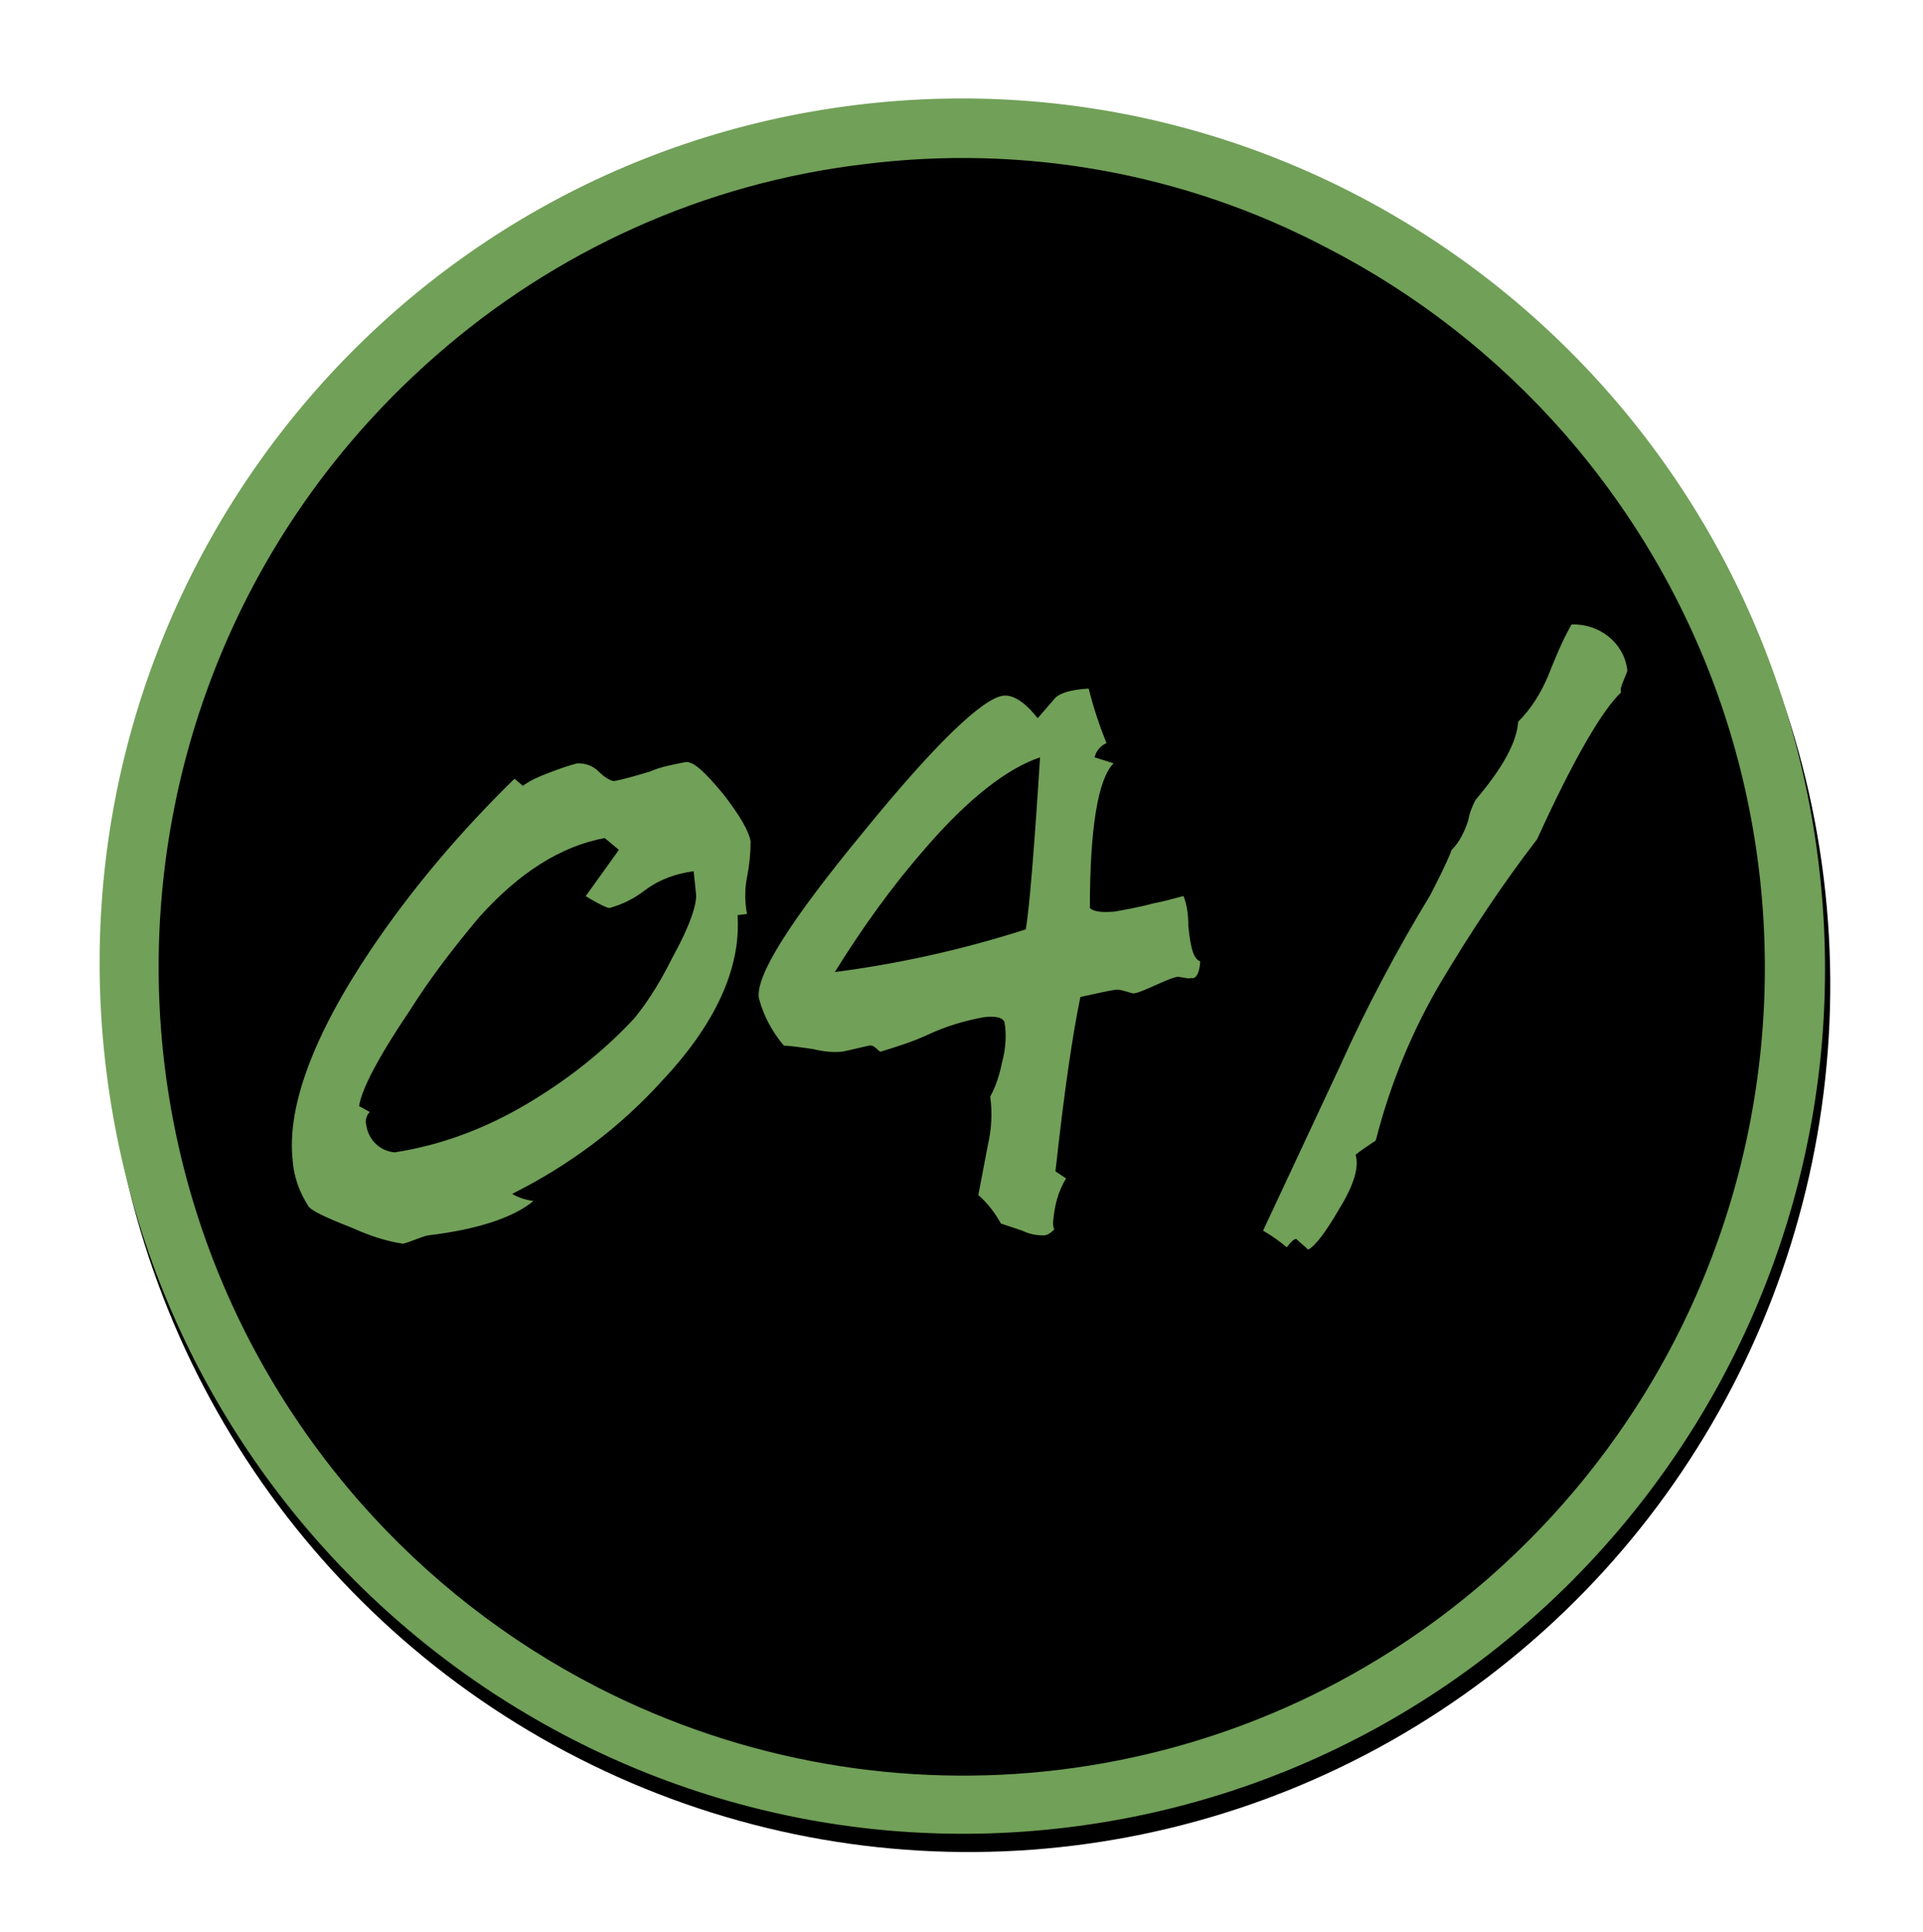
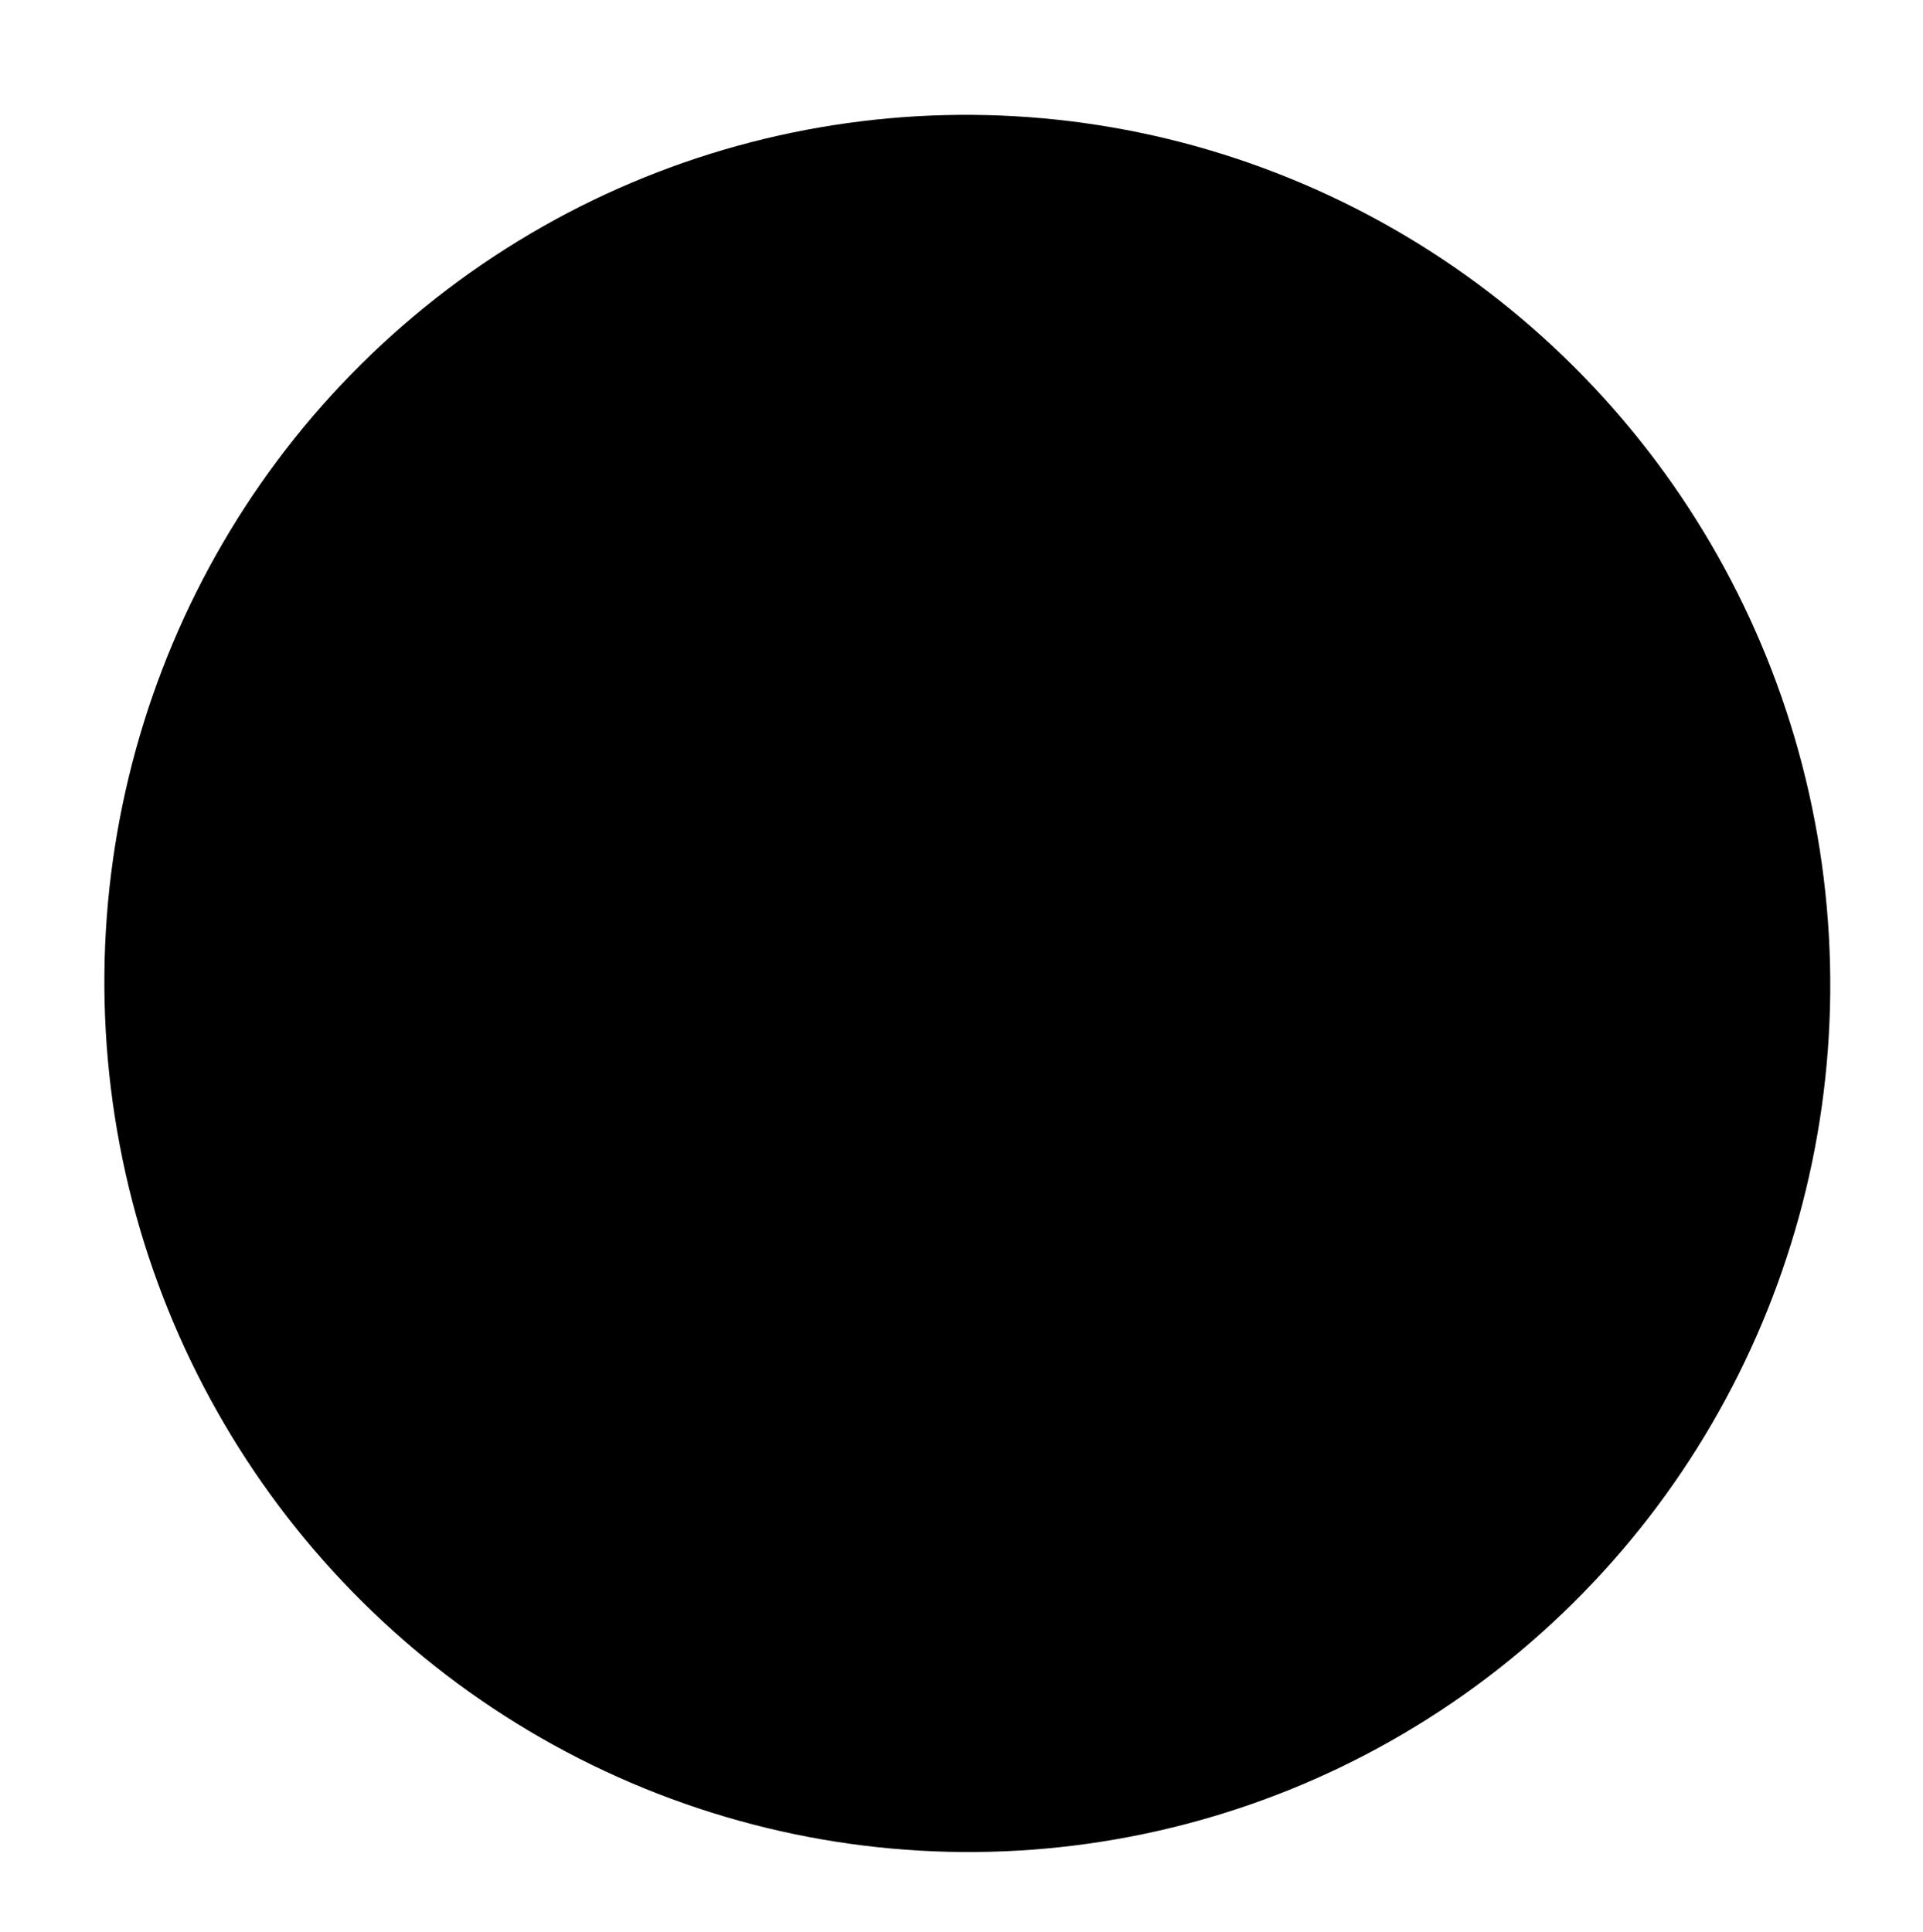
<svg xmlns="http://www.w3.org/2000/svg" id="Layer_1" x="0px" y="0px" viewBox="0 0 162.1 162.9" style="enable-background:new 0 0 162.1 162.9;" xml:space="preserve">
  <style type="text/css">	.st0{fill:#71A058;}</style>
  <g id="_4" transform="translate(-23.729 -3164.65)">
    <ellipse id="Ellipse_2" transform="matrix(0.993 -0.122 0.122 0.993 -394.821 36.968)" cx="104.8" cy="3246.1" rx="72.7" ry="73.2" />
-     <path id="Ellipse_2_-_Outline" class="st0" d="M96.5,3178.5c-13.4,1.6-26,7.3-36.1,16.2c-28.4,24.9-31.2,68.1-6.4,96.5  c5.7,6.5,12.5,11.8,20.1,15.7c24.6,12.6,54.3,9,75.1-9.2c28.4-24.9,31.2-68.1,6.4-96.5c-5.7-6.5-12.5-11.8-20.1-15.7  C123.5,3179.2,109.9,3176.8,96.5,3178.5 M95.9,3173.5c39.9-4.9,76.1,23.6,81.1,63.7s-23.4,76.6-63.2,81.5s-76.1-23.6-81.1-63.7  S56,3178.4,95.9,3173.5z" />
-     <path id="Path_2895" class="st0" d="M67.1,3230.3c-4.5,4.4-8.6,9.2-12.1,14.4c-4.9,7.3-7.1,13.3-6.6,17.8c0.1,1.4,0.6,2.7,1.3,3.8  c0.2,0.4,1.5,1,3.8,1.9c1.3,0.6,2.8,1.1,4.2,1.3c0.5-0.1,1.6-0.6,2.1-0.7c4.2-0.5,7.2-1.5,8.9-2.9c-0.7-0.1-1.3-0.3-1.8-0.6  c4.8-2.4,9.1-5.6,12.7-9.6c4.5-4.8,6.6-9.5,6.3-13.9l0.8-0.1c-0.2-1-0.2-2.1,0-3.1c0.2-1,0.3-2,0.3-3c-0.1-0.8-0.9-2.2-2.3-4  c-1.5-1.8-2.5-2.8-3.2-2.7c-1,0.2-2.1,0.4-3,0.8c-1,0.3-2,0.6-3,0.8c-0.2,0-0.7-0.2-1.3-0.8c-0.5-0.5-1.1-0.7-1.8-0.7  c-0.8,0.2-1.6,0.5-2.4,0.8c-0.8,0.3-1.5,0.6-2.2,1.1L67.1,3230.3z M54,3257.9c0.2-1.4,1.6-4.1,4.3-8.1c1.7-2.7,3.7-5.3,5.8-7.8  c3.4-3.8,6.9-6,10.6-6.7l1.2,1l-2.8,3.9c0.3,0.2,1.7,1,2,1c1.1-0.3,2.1-0.8,3-1.5c1.2-0.9,2.6-1.4,4.1-1.6l0.2,1.9  c0.1,0.8-0.5,2.7-2,5.4c-0.9,1.8-1.9,3.5-3.2,5.1c-2.7,2.9-5.8,5.3-9.2,7.3c-3.4,2-7.1,3.4-11,4c-1.2-0.1-2.2-1-2.4-2.3  c-0.1-0.4,0-0.8,0.3-1.1L54,3257.9z M124.9,3245.7c-0.5-0.2-0.8-0.9-1-3c0-0.9-0.1-1.7-0.4-2.5c-0.2,0-1,0.3-2.5,0.6  c-1.1,0.3-2.2,0.5-3.3,0.7c-1.1,0.1-1.8,0-2.1-0.3c0-6.8,0.7-10.9,2-12.2l-1.6-0.5c0.1-0.5,0.5-1,1-1.2c-0.6-1.5-1.1-3-1.5-4.6  c-1.6,0.1-2.6,0.4-3,1l-1.3,1.5c-1.1-1.4-2.1-2-2.9-1.9c-1.7,0.2-5.7,4-11.8,11.5c-6.1,7.4-9.1,12.1-8.8,14c0.4,1.5,1.1,2.8,2.1,4  c0.3,0,1.2,0.1,2.5,0.3c0.8,0.2,1.7,0.3,2.5,0.2c0.5-0.1,1.7-0.4,2.2-0.5c0.5-0.1,0.8,0.6,1,0.5c1.3-0.4,2.6-0.8,3.9-1.4  c1.5-0.7,3.1-1.2,4.8-1.5c0.9-0.1,1.5,0,1.7,0.4c0.2,1.1,0.1,2.3-0.2,3.4c-0.2,1-0.5,2-1,2.9c0.2,1.4,0.1,2.8-0.2,4.1l-0.8,4.2  c0.8,0.7,1.4,1.5,1.9,2.4c0.6,0.2,1.2,0.4,1.8,0.6c0.6,0.3,1.2,0.4,1.8,0.4c0.3,0,0.6-0.2,0.9-0.5c-0.1-0.2-0.1-0.4-0.1-0.6  c0.1-1.3,0.4-2.6,1.1-3.7l-0.9-0.6c0.7-6.4,1.4-11.3,2.1-14.7c0.5-0.1,2.2-0.5,2.9-0.6c0.5-0.1,1.3,0.3,1.6,0.3  c0.8-0.1,2.9-1.3,3.7-1.4c0.3,0,0.9,0.2,1.1,0.1C124.8,3247.3,124.9,3245.9,124.9,3245.7z M94.1,3246.6c2.3-3.7,4.8-7.2,7.6-10.4  c3.7-4.3,7-6.8,9.7-7.7c-0.5,7.9-0.9,12.7-1.2,14.5C104.9,3244.7,99.5,3245.9,94.1,3246.6z M160.9,3221.1c-0.3-2.3-2.4-3.9-4.7-3.8  c-0.8,1.4-1.4,2.9-2,4.4c-0.6,1.4-1.4,2.7-2.5,3.8c-0.1,1.7-1.3,3.9-3.6,6.6c-0.3,0.6-0.5,1.1-0.6,1.7c-0.3,0.9-0.7,1.8-1.4,2.5  c-0.5,1.3-1.2,2.6-1.8,3.8c-2.8,4.6-5.4,9.5-7.6,14.4l-6.5,13.9c0.7,0.4,1.4,0.9,2,1.4c0.4-0.5,0.6-0.7,0.8-0.7  c0.3,0.3,0.7,0.6,1,0.9c0.6-0.3,1.5-1.5,2.6-3.4c1.3-2.1,1.7-3.6,1.4-4.6c0.5-0.4,1.1-0.8,1.7-1.2c1.2-4.7,3-9.1,5.4-13.2  c2.5-4.2,5.2-8.3,8.2-12.2c3.1-6.8,5.5-10.9,7.1-12.4C160.1,3222.8,161,3221.3,160.9,3221.1L160.9,3221.1z" />
  </g>
</svg>